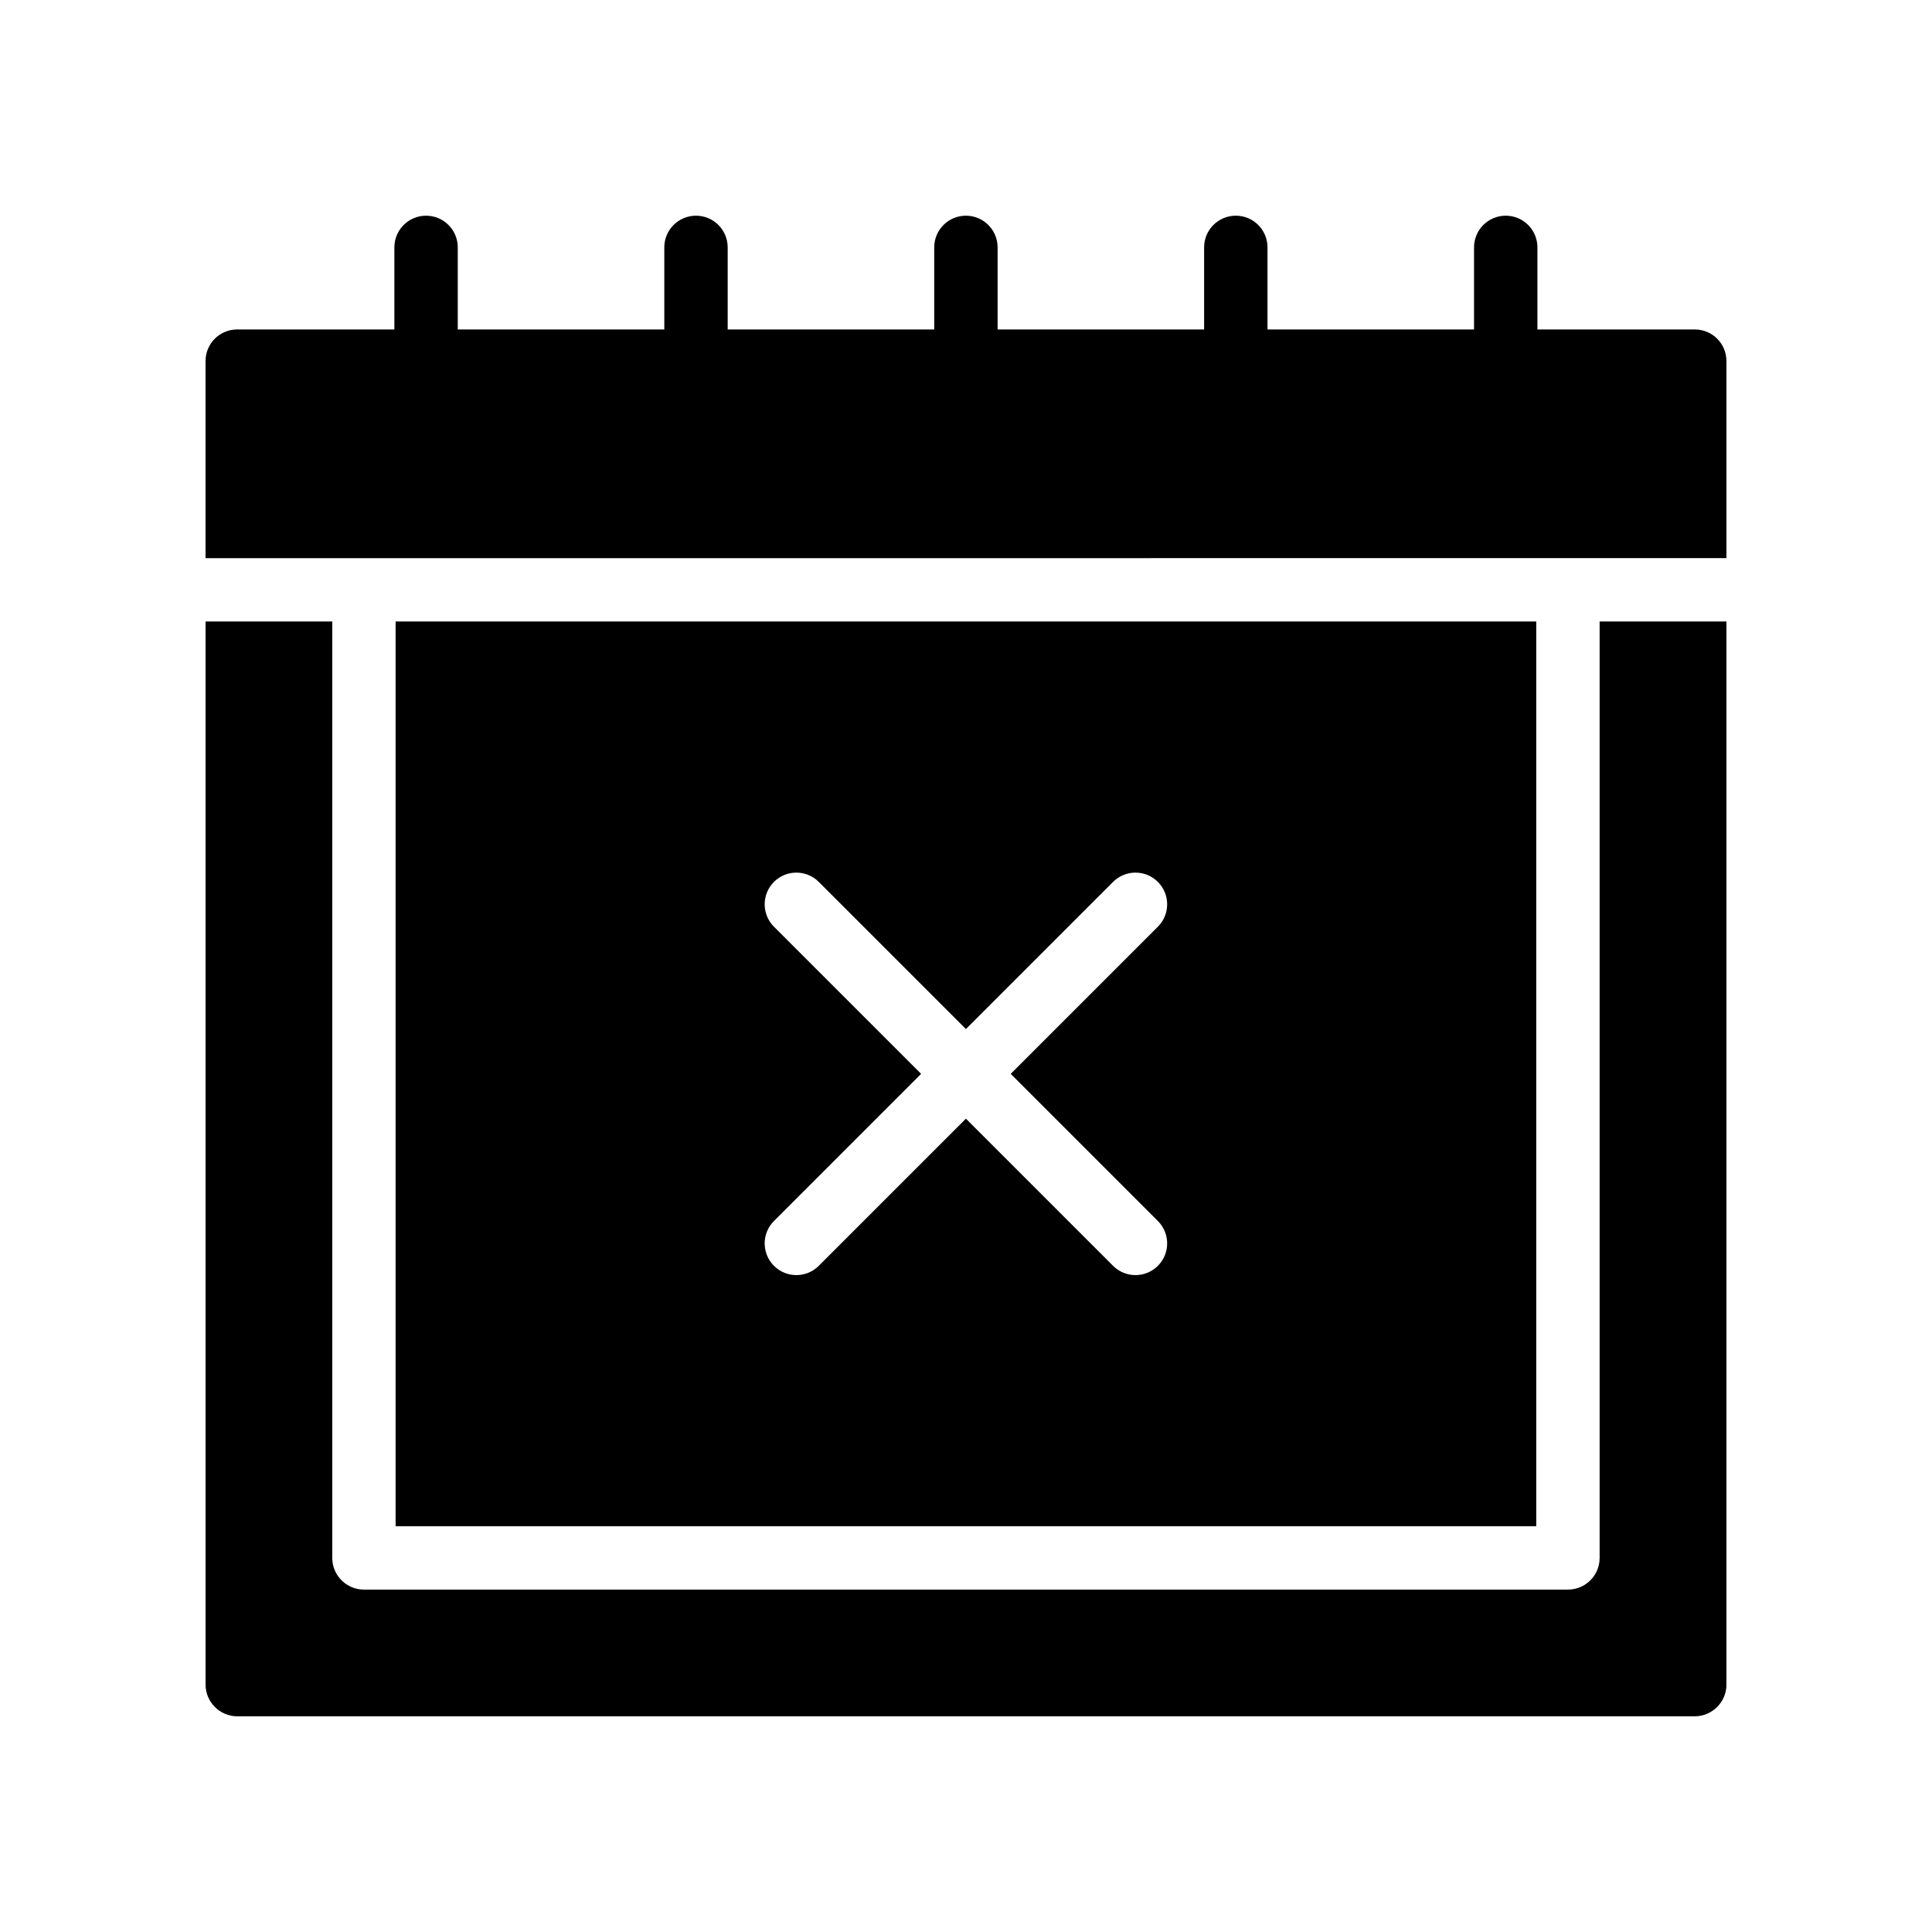
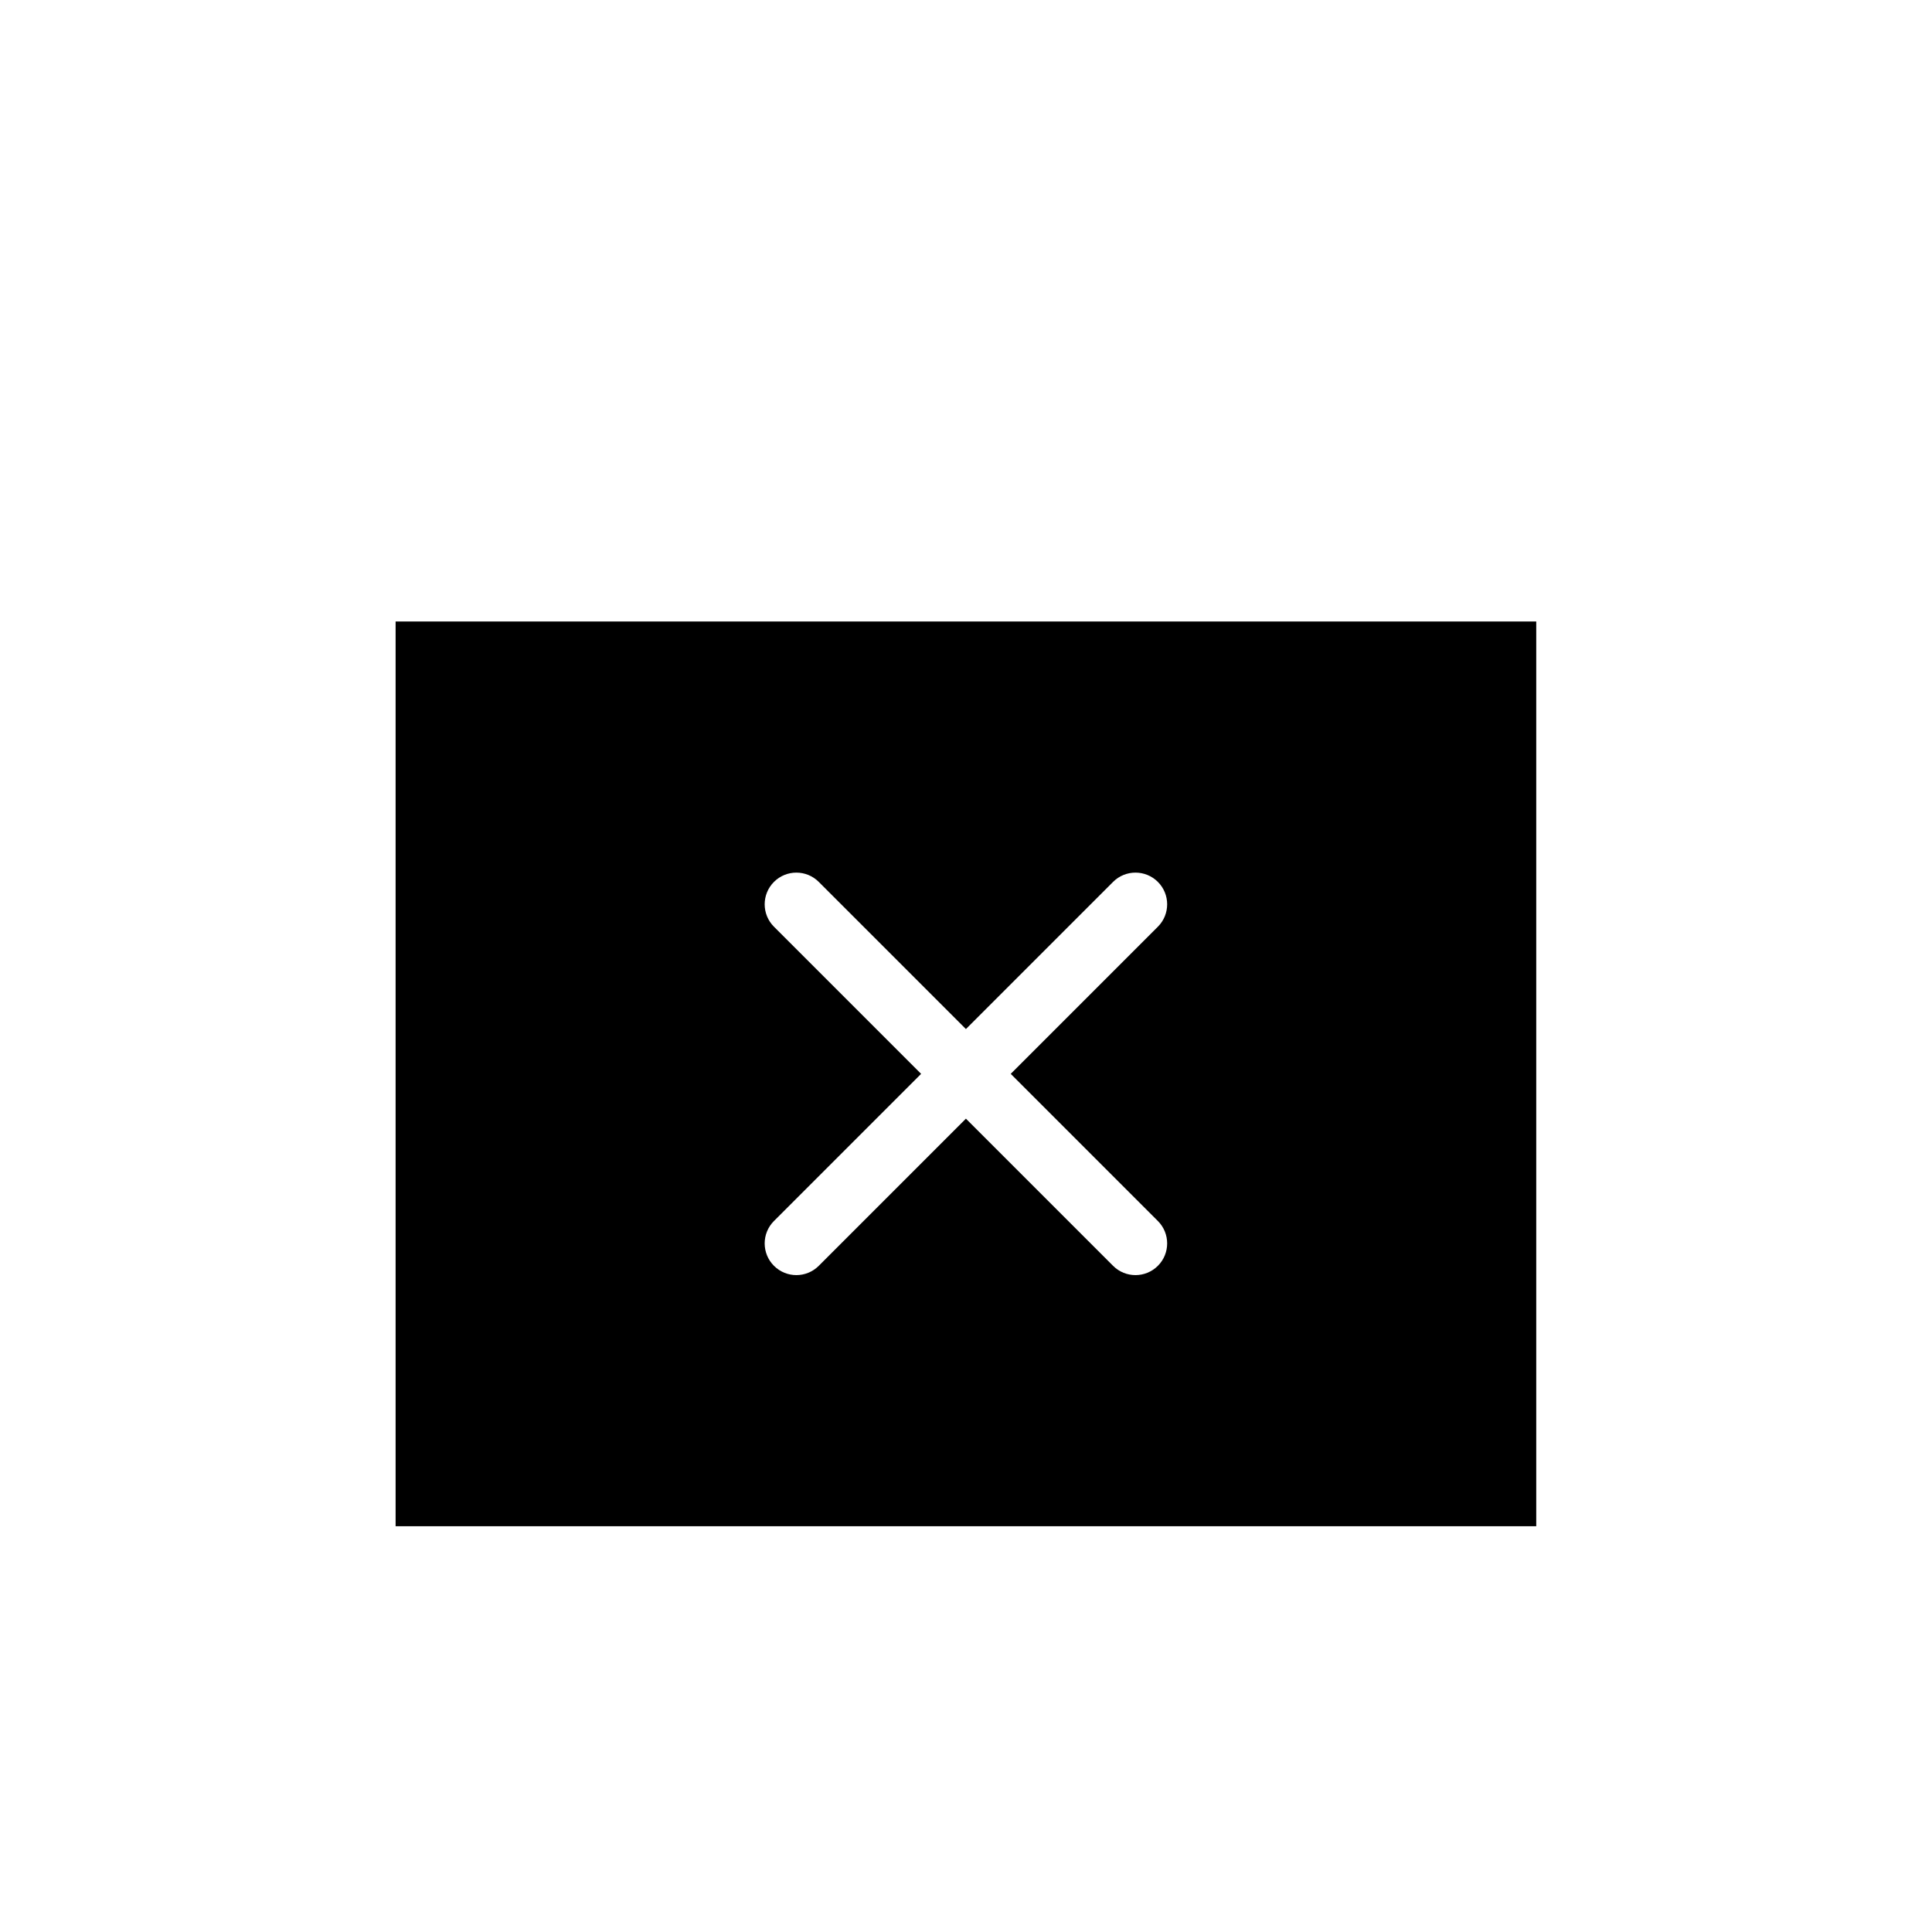
<svg xmlns="http://www.w3.org/2000/svg" fill="#000000" width="800px" height="800px" version="1.1" viewBox="144 144 512 512">
  <g>
-     <path d="m593.12 231.31h-41.688v-21.75c0-4.641-3.754-8.398-8.398-8.398-4.641 0-8.398 3.754-8.398 8.398v21.75h-54.734v-21.75c0-4.641-3.754-8.398-8.398-8.398-4.641 0-8.398 3.754-8.398 8.398v21.75h-54.73v-21.75c0-4.641-3.754-8.398-8.398-8.398-4.641 0-8.398 3.754-8.398 8.398v21.75h-54.734v-21.75c0-4.641-3.758-8.398-8.398-8.398-4.637 0-8.398 3.754-8.398 8.398v21.75h-54.734v-21.75c0-4.641-3.758-8.398-8.398-8.398-4.637 0-8.398 3.754-8.398 8.398v21.75h-41.648c-4.617 0-8.398 3.695-8.398 8.398v52.207h41.973l319.08-0.004h42v-52.207c0-4.699-3.777-8.395-8.398-8.395z" />
    <path d="m248.84 308.7v239.76h302.28v-239.76zm202.01 158.88c3.281 3.281 3.281 8.594 0 11.875-1.641 1.641-3.789 2.461-5.938 2.461-2.148 0-4.297-0.82-5.938-2.461l-38.996-38.996-38.996 38.996c-1.641 1.641-3.789 2.461-5.938 2.461-2.148 0-4.297-0.82-5.938-2.461-3.281-3.281-3.281-8.594 0-11.875l38.996-38.996-38.996-38.996c-3.281-3.281-3.281-8.594 0-11.875s8.594-3.281 11.875 0l38.996 38.996 38.996-38.996c3.281-3.281 8.594-3.281 11.875 0s3.281 8.594 0 11.875l-38.996 38.996z" />
-     <path d="m567.92 556.86c0 4.641-3.754 8.398-8.398 8.398h-319.07c-4.637 0-8.398-3.754-8.398-8.398v-248.16h-33.574v281.74c0 4.617 3.777 8.398 8.398 8.398h386.25c4.617 0 8.398-3.777 8.398-8.398l-0.004-281.74h-33.602z" />
  </g>
</svg>